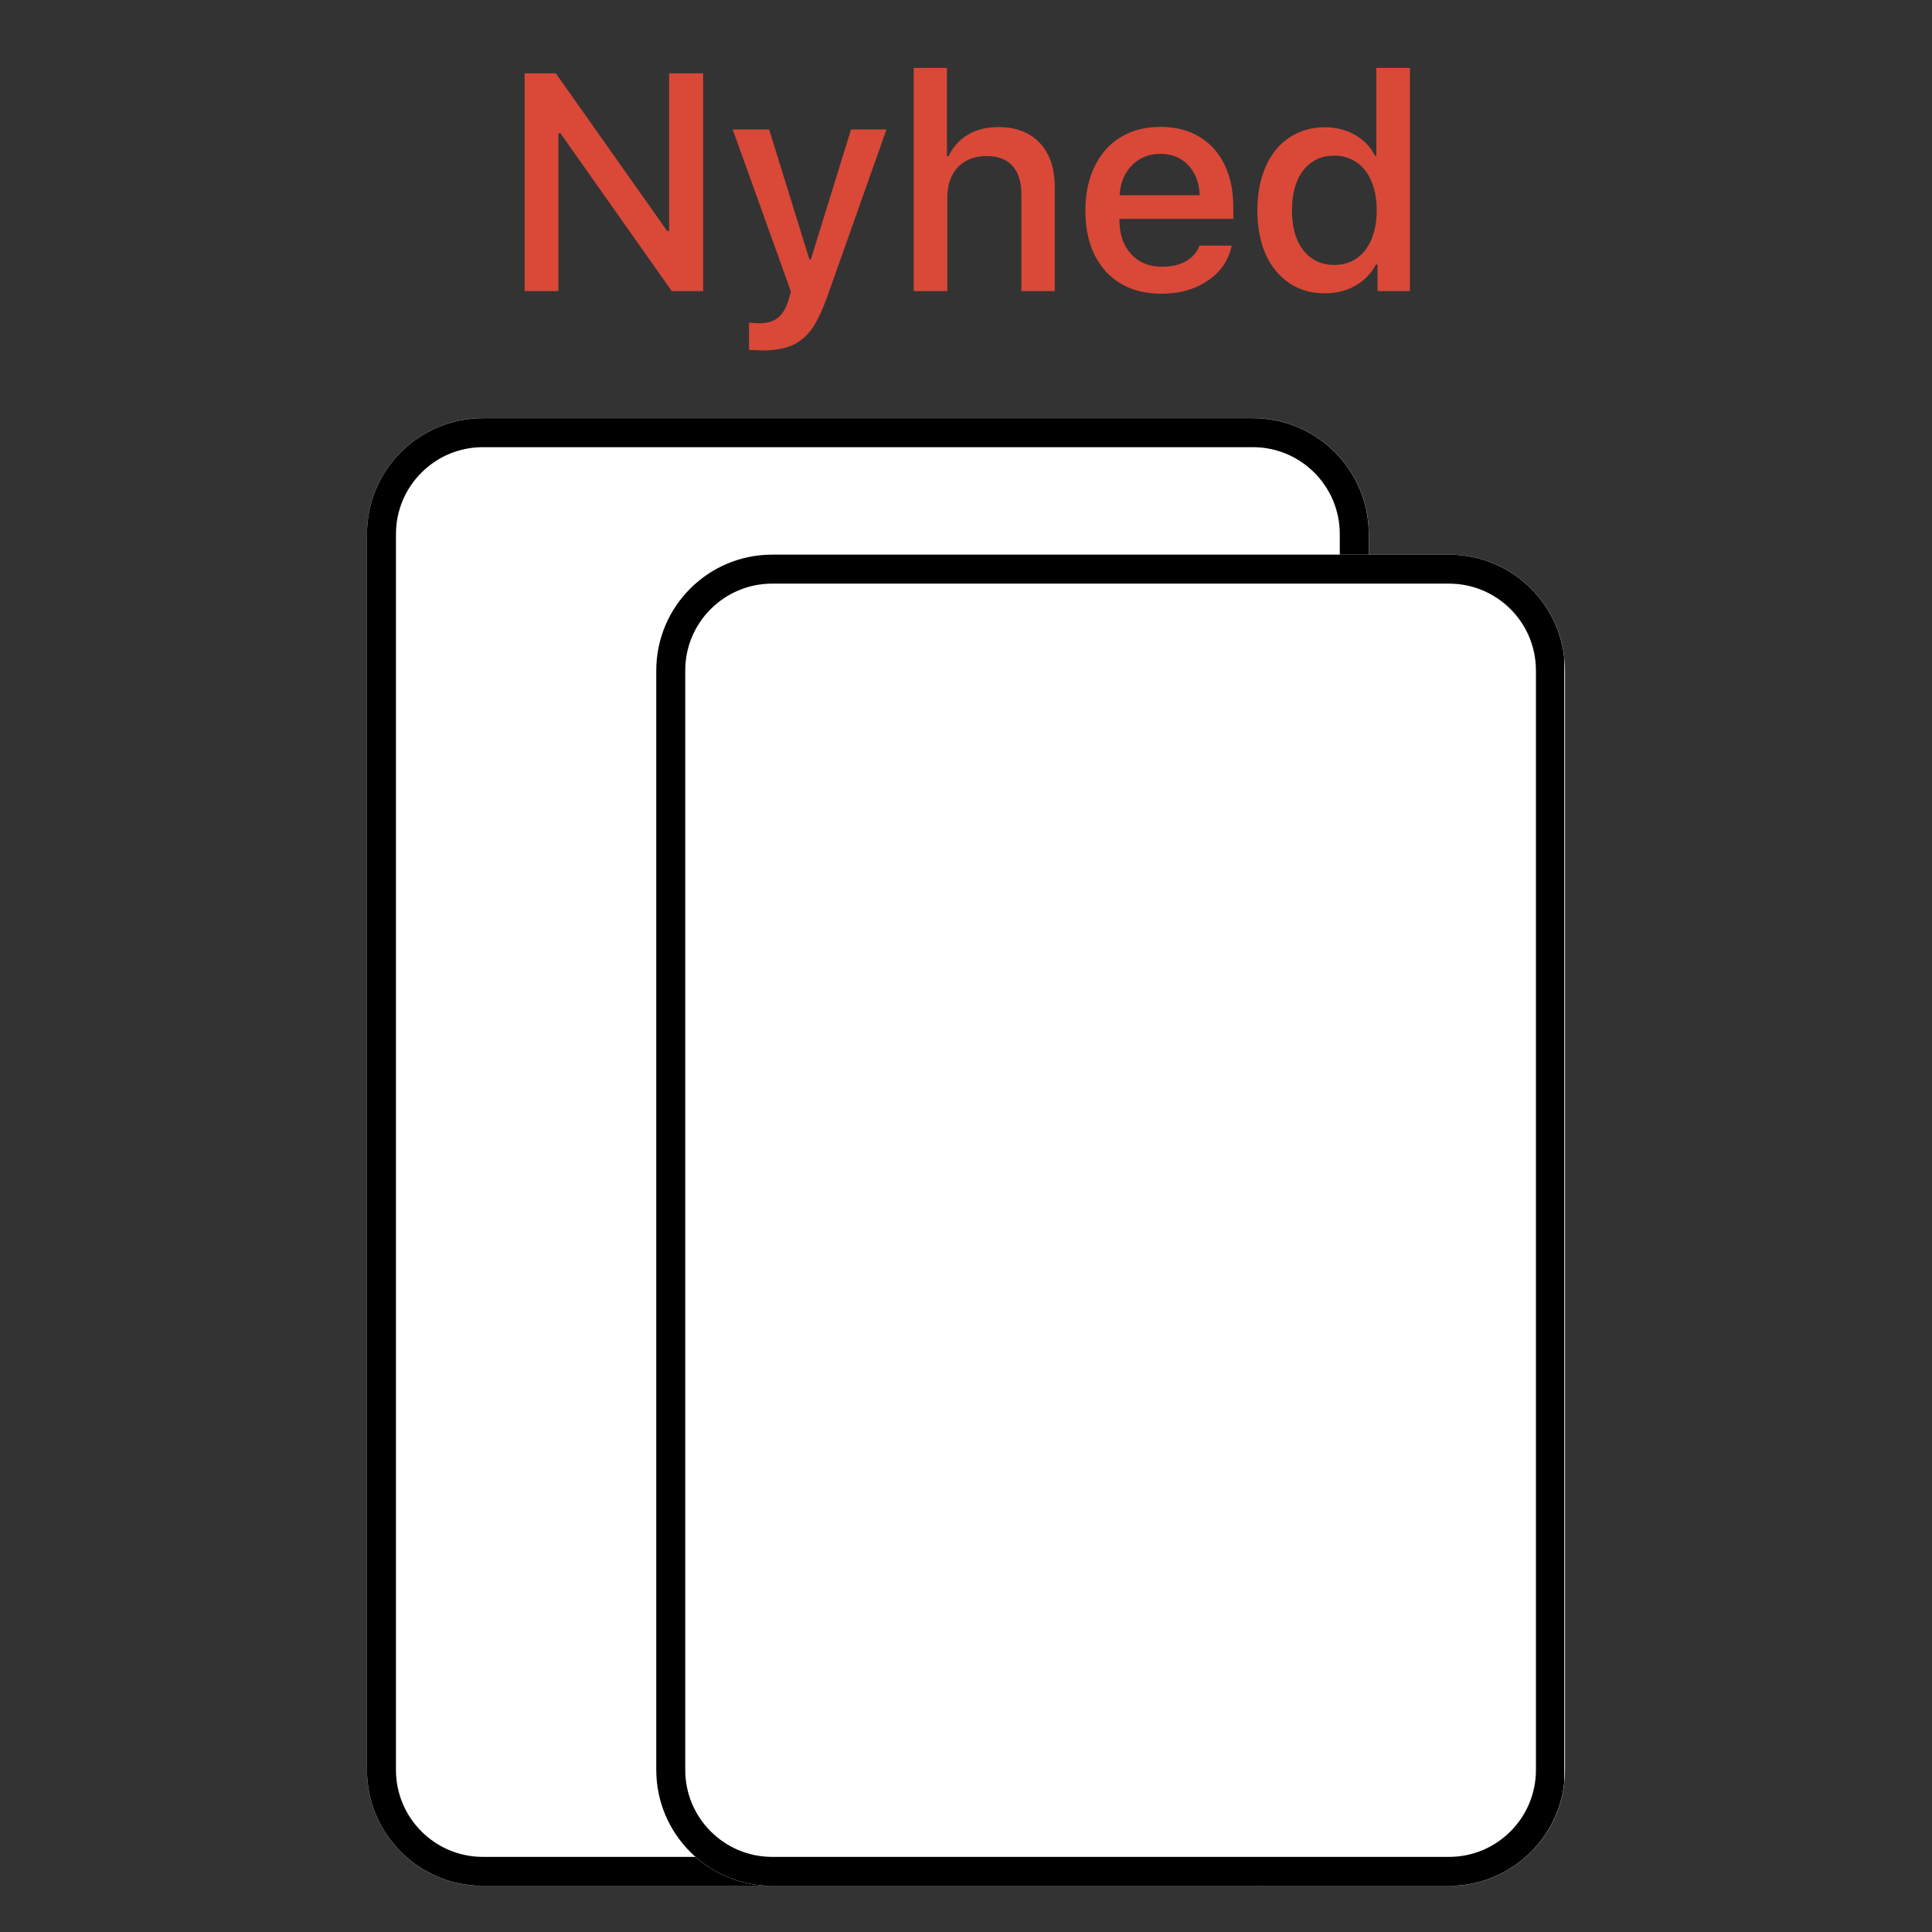
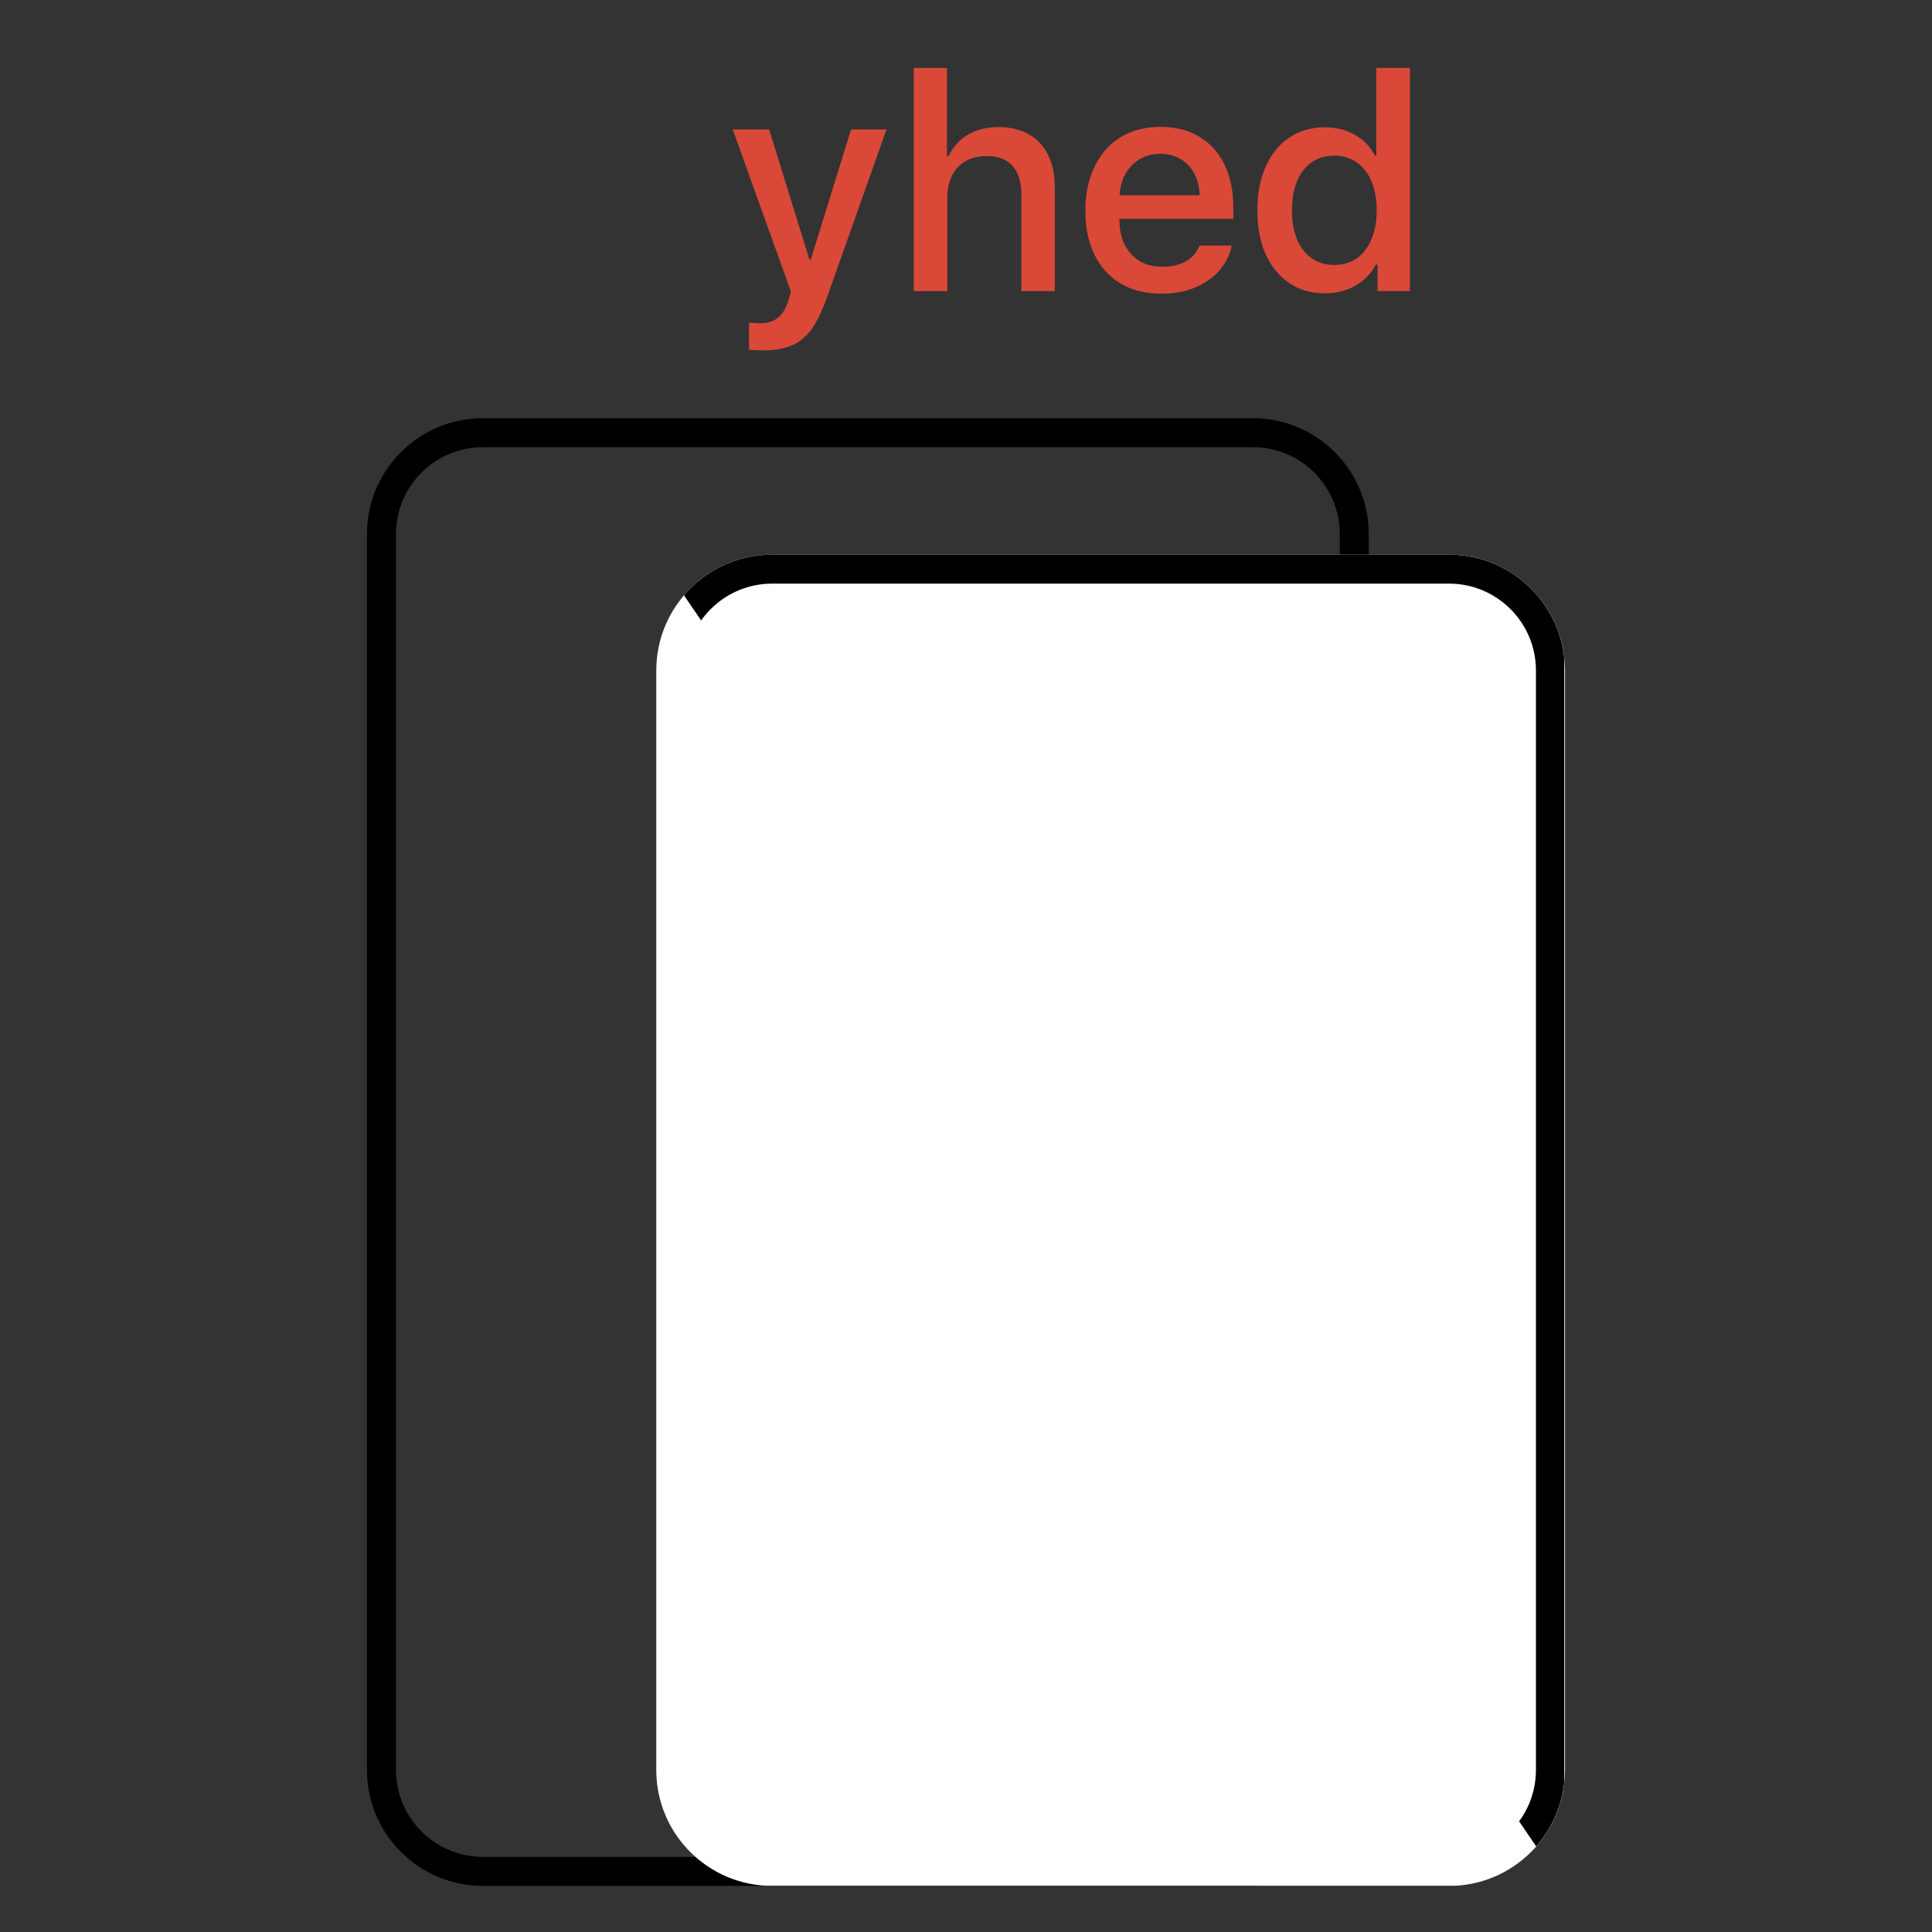
<svg xmlns="http://www.w3.org/2000/svg" width="200" zoomAndPan="magnify" viewBox="0 0 150 150" height="200" preserveAspectRatio="xMidYMid meet" version="1.0">
  <rect x="0" y="0" width="150" height="150" fill="#333333" stroke="none" />
  <defs>
    <g />
    <clipPath id="2ac9fdd13d">
      <path d="M 28.492 32.465 L 106.277 32.465 L 106.277 146.711 L 28.492 146.711 Z M 28.492 32.465 " clip-rule="nonzero" />
    </clipPath>
    <clipPath id="72d0e4e016">
      <path d="M 37.492 32.465 L 97.277 32.465 C 102.246 32.465 106.277 36.496 106.277 41.465 L 106.277 137.422 C 106.277 142.395 102.246 146.422 97.277 146.422 L 37.492 146.422 C 32.523 146.422 28.492 142.395 28.492 137.422 L 28.492 41.465 C 28.492 36.496 32.523 32.465 37.492 32.465 Z M 37.492 32.465 " clip-rule="nonzero" />
    </clipPath>
    <clipPath id="d277713edc">
      <path d="M 0.492 0.465 L 78.277 0.465 L 78.277 114.641 L 0.492 114.641 Z M 0.492 0.465 " clip-rule="nonzero" />
    </clipPath>
    <clipPath id="8063fa2599">
      <path d="M 9.492 0.465 L 69.277 0.465 C 74.246 0.465 78.277 4.496 78.277 9.465 L 78.277 105.422 C 78.277 110.395 74.246 114.422 69.277 114.422 L 9.492 114.422 C 4.523 114.422 0.492 110.395 0.492 105.422 L 0.492 9.465 C 0.492 4.496 4.523 0.465 9.492 0.465 Z M 9.492 0.465 " clip-rule="nonzero" />
    </clipPath>
    <clipPath id="aaacc1a1ed">
-       <rect x="0" width="79" y="0" height="115" />
-     </clipPath>
+       </clipPath>
    <clipPath id="a3cc700dd0">
      <path d="M 28.492 32.469 L 106.297 32.469 L 106.297 146.465 L 28.492 146.465 Z M 28.492 32.469 " clip-rule="nonzero" />
    </clipPath>
    <clipPath id="1f4bae0e4f">
      <path d="M 37.492 32.469 L 97.273 32.469 C 102.242 32.469 106.27 36.496 106.27 41.469 L 106.27 137.418 C 106.27 142.387 102.242 146.418 97.273 146.418 L 37.492 146.418 C 32.523 146.418 28.492 142.387 28.492 137.418 L 28.492 41.469 C 28.492 36.496 32.523 32.469 37.492 32.469 Z M 37.492 32.469 " clip-rule="nonzero" />
    </clipPath>
    <clipPath id="9de90da19a">
      <path d="M 50.953 43.059 L 121.508 43.059 L 121.508 146.684 L 50.953 146.684 Z M 50.953 43.059 " clip-rule="nonzero" />
    </clipPath>
    <clipPath id="14b76fa309">
      <path d="M 59.953 43.059 L 112.508 43.059 C 117.477 43.059 121.508 47.09 121.508 52.059 L 121.508 137.422 C 121.508 142.395 117.477 146.422 112.508 146.422 L 59.953 146.422 C 54.984 146.422 50.953 142.395 50.953 137.422 L 50.953 52.059 C 50.953 47.09 54.984 43.059 59.953 43.059 Z M 59.953 43.059 " clip-rule="nonzero" />
    </clipPath>
    <clipPath id="28b2d5f0d2">
      <path d="M 0.953 0.059 L 71.508 0.059 L 71.508 103.641 L 0.953 103.641 Z M 0.953 0.059 " clip-rule="nonzero" />
    </clipPath>
    <clipPath id="bf6e5de63e">
      <path d="M 9.953 0.059 L 62.508 0.059 C 67.477 0.059 71.508 4.09 71.508 9.059 L 71.508 94.422 C 71.508 99.395 67.477 103.422 62.508 103.422 L 9.953 103.422 C 4.984 103.422 0.953 99.395 0.953 94.422 L 0.953 9.059 C 0.953 4.09 4.984 0.059 9.953 0.059 Z M 9.953 0.059 " clip-rule="nonzero" />
    </clipPath>
    <clipPath id="853d53adba">
      <rect x="0" width="72" y="0" height="104" />
    </clipPath>
    <clipPath id="1e560fbd6d">
-       <path d="M 50.953 43.062 L 121.453 43.062 L 121.453 146.559 L 50.953 146.559 Z M 50.953 43.062 " clip-rule="nonzero" />
+       <path d="M 50.953 43.062 L 121.453 43.062 L 121.453 146.559 Z M 50.953 43.062 " clip-rule="nonzero" />
    </clipPath>
    <clipPath id="e774e66592">
      <path d="M 59.953 43.062 L 112.5 43.062 C 117.473 43.062 121.5 47.09 121.5 52.059 L 121.5 137.418 C 121.5 142.387 117.473 146.418 112.5 146.418 L 59.953 146.418 C 54.984 146.418 50.953 142.387 50.953 137.418 L 50.953 52.059 C 50.953 47.09 54.984 43.062 59.953 43.062 Z M 59.953 43.062 " clip-rule="nonzero" />
    </clipPath>
  </defs>
  <g clip-path="url(#2ac9fdd13d)">
    <g clip-path="url(#72d0e4e016)">
      <g transform="matrix(1, 0, 0, 1, 28, 32)">
        <g clip-path="url(#aaacc1a1ed)">
          <g clip-path="url(#d277713edc)">
            <g clip-path="url(#8063fa2599)">
-               <path fill="#ffffff" d="M 0.492 0.465 L 78.277 0.465 L 78.277 114.406 L 0.492 114.406 Z M 0.492 0.465 " fill-opacity="1" fill-rule="nonzero" />
-             </g>
+               </g>
          </g>
        </g>
      </g>
    </g>
  </g>
  <g clip-path="url(#a3cc700dd0)">
    <g clip-path="url(#1f4bae0e4f)">
      <path stroke-linecap="butt" transform="matrix(0.75, 0, 0, 0.75, 28.494, 32.468)" fill="none" stroke-linejoin="miter" d="M 11.998 0.001 L 91.706 0.001 C 98.331 0.001 103.701 5.371 103.701 12.001 L 103.701 139.933 C 103.701 146.558 98.331 151.933 91.706 151.933 L 11.998 151.933 C 5.373 151.933 -0.002 146.558 -0.002 139.933 L -0.002 12.001 C -0.002 5.371 5.373 0.001 11.998 0.001 Z M 11.998 0.001 " stroke="#000000" stroke-width="6" stroke-opacity="1" stroke-miterlimit="4" />
    </g>
  </g>
  <g clip-path="url(#9de90da19a)">
    <g clip-path="url(#14b76fa309)">
      <g transform="matrix(1, 0, 0, 1, 50, 43)">
        <g clip-path="url(#853d53adba)">
          <g clip-path="url(#28b2d5f0d2)">
            <g clip-path="url(#bf6e5de63e)">
              <path fill="#ffffff" d="M 0.953 0.059 L 71.508 0.059 L 71.508 103.406 L 0.953 103.406 Z M 0.953 0.059 " fill-opacity="1" fill-rule="nonzero" />
            </g>
          </g>
        </g>
      </g>
    </g>
  </g>
  <g clip-path="url(#1e560fbd6d)">
    <g clip-path="url(#e774e66592)">
      <path stroke-linecap="butt" transform="matrix(0.75, 0, 0, 0.75, 50.954, 43.061)" fill="none" stroke-linejoin="miter" d="M 11.998 0.002 L 82.061 0.002 C 88.691 0.002 94.061 5.372 94.061 11.997 L 94.061 125.809 C 94.061 132.434 88.691 137.809 82.061 137.809 L 11.998 137.809 C 5.373 137.809 -0.002 132.434 -0.002 125.809 L -0.002 11.997 C -0.002 5.372 5.373 0.002 11.998 0.002 Z M 11.998 0.002 " stroke="#000000" stroke-width="6" stroke-opacity="1" stroke-miterlimit="4" />
    </g>
  </g>
  <g fill="#da4838" fill-opacity="1">
    <g transform="translate(38.904, 22.6)">
      <g>
-         <path d="M 4.453 0 L 1.828 0 L 1.828 -16.906 L 4.25 -16.906 L 12.891 -4.672 L 13.047 -4.672 L 13.047 -16.906 L 15.688 -16.906 L 15.688 0 L 13.25 0 L 4.609 -12.25 L 4.453 -12.25 Z M 4.453 0 " />
-       </g>
+         </g>
    </g>
  </g>
  <g fill="#da4838" fill-opacity="1">
    <g transform="translate(56.404, 22.6)">
      <g>
        <path d="M 2.797 4.609 C 2.734 4.609 2.629 4.602 2.484 4.594 C 2.348 4.594 2.207 4.586 2.062 4.578 C 1.926 4.578 1.82 4.57 1.75 4.562 L 1.75 2.453 C 1.844 2.461 1.977 2.473 2.156 2.484 C 2.332 2.492 2.469 2.5 2.562 2.5 C 3.164 2.5 3.641 2.359 3.984 2.078 C 4.336 1.805 4.613 1.352 4.812 0.719 C 4.812 0.719 4.828 0.66 4.859 0.547 C 4.891 0.43 4.922 0.316 4.953 0.203 C 4.984 0.086 5 0.031 5 0.031 L 0.484 -12.547 L 3.312 -12.547 L 6.438 -2.453 L 6.547 -2.453 L 9.672 -12.547 L 12.422 -12.547 L 7.766 0.594 C 7.492 1.344 7.207 1.977 6.906 2.5 C 6.602 3.02 6.258 3.43 5.875 3.734 C 5.488 4.047 5.039 4.27 4.531 4.406 C 4.031 4.539 3.453 4.609 2.797 4.609 Z M 2.797 4.609 " />
      </g>
    </g>
  </g>
  <g fill="#da4838" fill-opacity="1">
    <g transform="translate(69.3, 22.6)">
      <g>
        <path d="M 1.641 0 L 1.641 -17.328 L 4.219 -17.328 L 4.219 -10.469 L 4.344 -10.469 C 4.688 -11.195 5.188 -11.754 5.844 -12.141 C 6.5 -12.535 7.297 -12.734 8.234 -12.734 C 9.141 -12.734 9.922 -12.547 10.578 -12.172 C 11.234 -11.797 11.734 -11.258 12.078 -10.562 C 12.422 -9.863 12.594 -9.031 12.594 -8.062 L 12.594 0 L 10 0 L 10 -7.5 C 10 -8.469 9.77 -9.207 9.312 -9.719 C 8.863 -10.227 8.195 -10.484 7.312 -10.484 C 6.664 -10.484 6.113 -10.348 5.656 -10.078 C 5.195 -9.816 4.848 -9.441 4.609 -8.953 C 4.367 -8.473 4.25 -7.906 4.25 -7.25 L 4.25 0 Z M 1.641 0 " />
      </g>
    </g>
  </g>
  <g fill="#da4838" fill-opacity="1">
    <g transform="translate(83.332, 22.6)">
      <g>
        <path d="M 6.766 -10.656 C 6.172 -10.656 5.641 -10.52 5.172 -10.25 C 4.711 -9.977 4.344 -9.602 4.062 -9.125 C 3.789 -8.645 3.633 -8.082 3.594 -7.438 L 9.812 -7.438 C 9.789 -8.082 9.648 -8.645 9.391 -9.125 C 9.129 -9.613 8.773 -9.988 8.328 -10.25 C 7.879 -10.52 7.359 -10.656 6.766 -10.656 Z M 9.797 -3.531 L 12.297 -3.531 C 12.141 -2.781 11.812 -2.125 11.312 -1.562 C 10.812 -1.008 10.18 -0.578 9.422 -0.266 C 8.66 0.047 7.797 0.203 6.828 0.203 C 5.617 0.203 4.57 -0.055 3.688 -0.578 C 2.812 -1.098 2.133 -1.836 1.656 -2.797 C 1.176 -3.766 0.938 -4.91 0.938 -6.234 C 0.938 -7.223 1.07 -8.117 1.344 -8.922 C 1.625 -9.723 2.016 -10.41 2.516 -10.984 C 3.023 -11.555 3.641 -11.992 4.359 -12.297 C 5.078 -12.598 5.883 -12.75 6.781 -12.75 C 7.938 -12.75 8.938 -12.492 9.781 -11.984 C 10.625 -11.484 11.273 -10.766 11.734 -9.828 C 12.191 -8.891 12.422 -7.781 12.422 -6.5 L 12.422 -5.609 L 3.578 -5.609 L 3.578 -5.469 C 3.586 -4.75 3.727 -4.117 4 -3.578 C 4.281 -3.047 4.664 -2.629 5.156 -2.328 C 5.645 -2.035 6.223 -1.891 6.891 -1.891 C 7.617 -1.891 8.234 -2.031 8.734 -2.312 C 9.242 -2.602 9.598 -3.008 9.797 -3.531 Z M 9.797 -3.531 " />
      </g>
    </g>
  </g>
  <g fill="#da4838" fill-opacity="1">
    <g transform="translate(96.685, 22.6)">
      <g>
        <path d="M 6.172 0.172 C 5.117 0.172 4.195 -0.094 3.406 -0.625 C 2.625 -1.156 2.016 -1.898 1.578 -2.859 C 1.148 -3.828 0.938 -4.969 0.938 -6.281 C 0.938 -7.258 1.062 -8.145 1.312 -8.938 C 1.562 -9.727 1.914 -10.406 2.375 -10.969 C 2.832 -11.531 3.383 -11.961 4.031 -12.266 C 4.676 -12.566 5.391 -12.719 6.172 -12.719 C 7.047 -12.719 7.828 -12.52 8.516 -12.125 C 9.203 -11.738 9.719 -11.203 10.062 -10.516 L 10.172 -10.516 L 10.172 -17.328 L 12.781 -17.328 L 12.781 0 L 10.266 0 L 10.266 -2.062 L 10.141 -2.062 C 9.773 -1.363 9.242 -0.816 8.547 -0.422 C 7.859 -0.023 7.066 0.172 6.172 0.172 Z M 6.906 -10.516 C 6.227 -10.516 5.645 -10.344 5.156 -10 C 4.664 -9.656 4.285 -9.164 4.016 -8.531 C 3.754 -7.895 3.625 -7.141 3.625 -6.266 C 3.625 -5.398 3.754 -4.648 4.016 -4.016 C 4.285 -3.379 4.664 -2.891 5.156 -2.547 C 5.645 -2.203 6.227 -2.031 6.906 -2.031 C 7.57 -2.031 8.156 -2.203 8.656 -2.547 C 9.156 -2.898 9.535 -3.395 9.797 -4.031 C 10.066 -4.664 10.203 -5.41 10.203 -6.266 C 10.203 -7.129 10.066 -7.879 9.797 -8.516 C 9.535 -9.148 9.156 -9.641 8.656 -9.984 C 8.156 -10.336 7.57 -10.516 6.906 -10.516 Z M 6.906 -10.516 " />
      </g>
    </g>
  </g>
</svg>